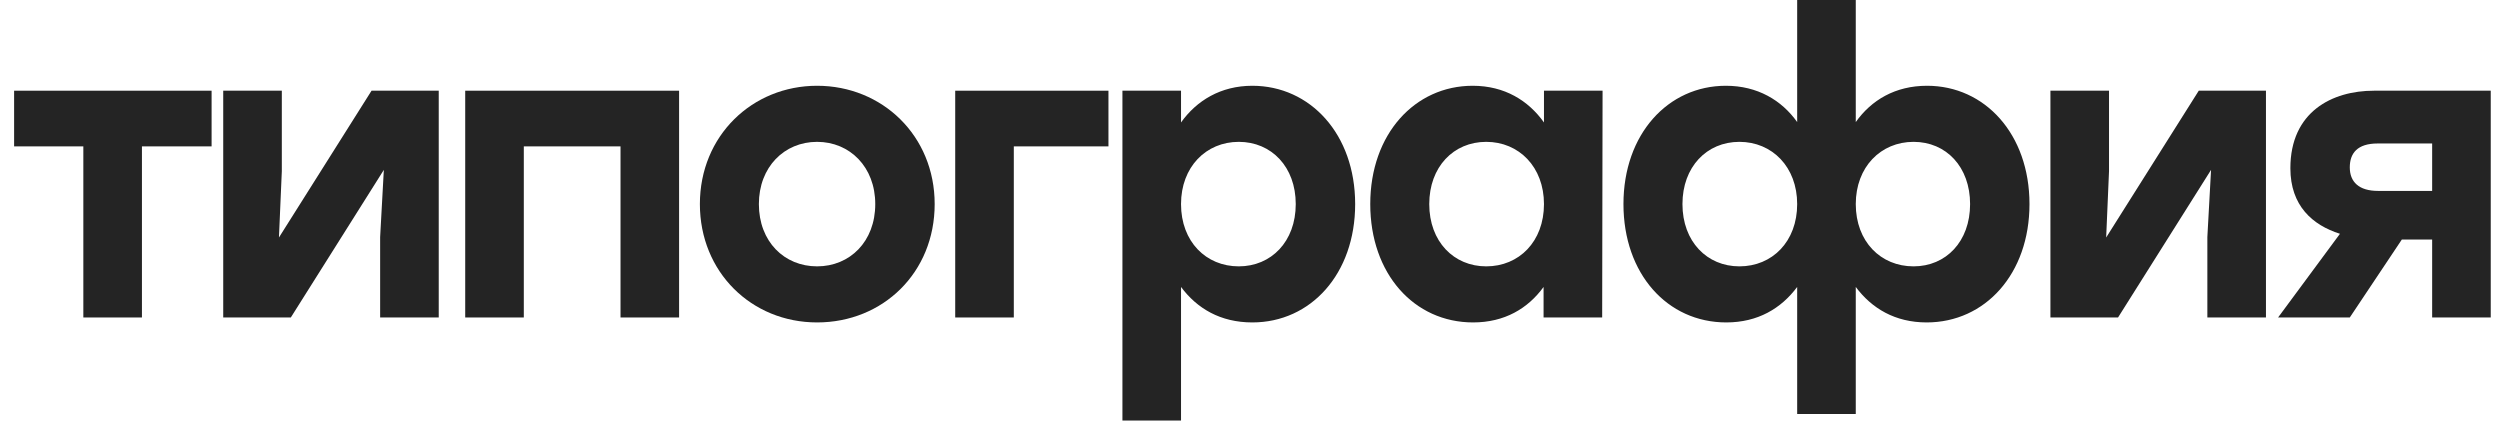
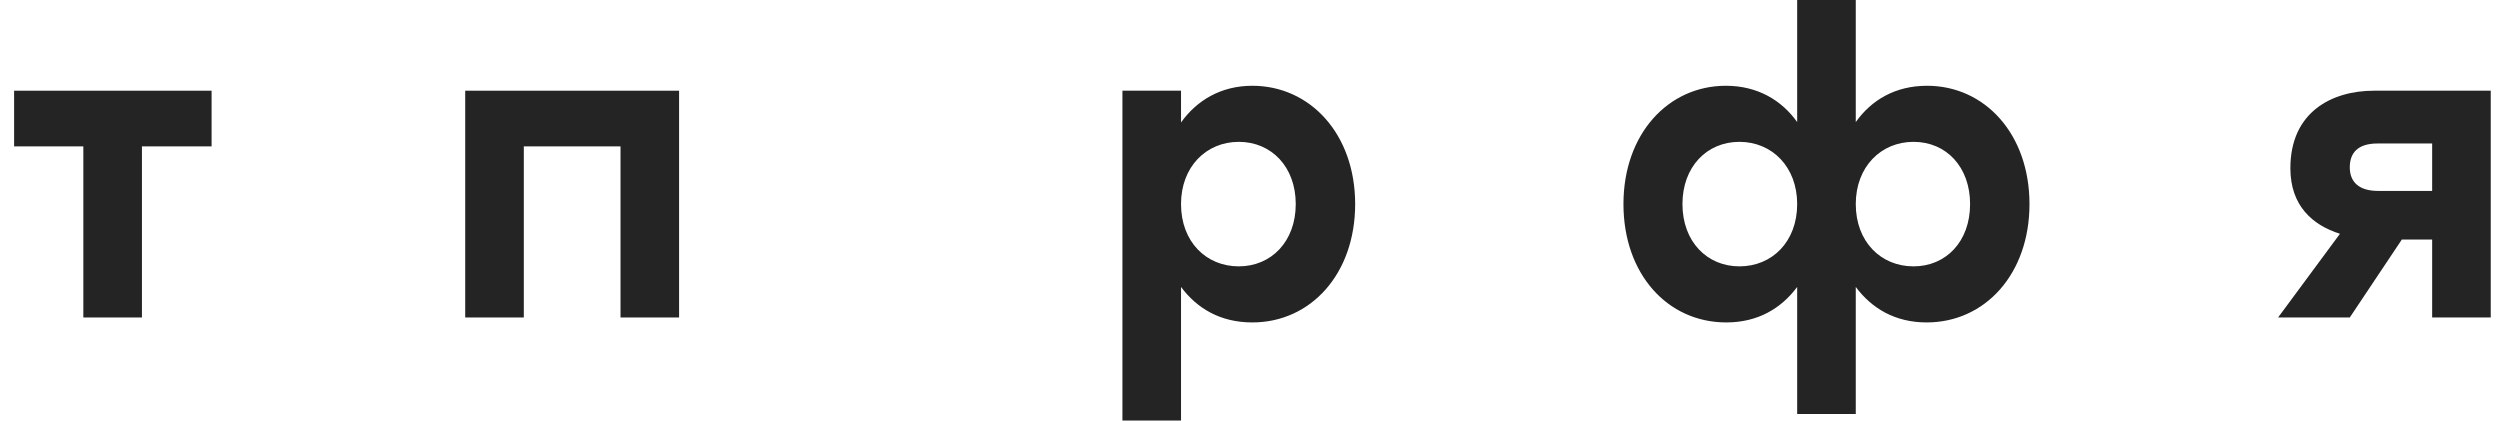
<svg xmlns="http://www.w3.org/2000/svg" width="107" height="18" viewBox="0 0 107 18" fill="none">
  <path d="M9.056 3.882H6.075H0.604V6.265H3.567V13.588H6.075V6.265H9.056V3.882Z" fill="#242424" />
-   <path d="M15.902 3.882L11.939 10.165L12.062 7.324V3.882H9.554V13.588H12.447L16.428 7.271L16.27 10.147V13.588H18.778V3.882H15.902Z" fill="#242424" />
  <path d="M29.065 3.882H22.419H19.911V13.588H22.419V6.265H26.558V13.588H29.065V3.882Z" fill="#242424" />
-   <path d="M34.971 3.671C32.2 3.671 29.955 5.806 29.955 8.735C29.955 11.647 32.165 13.8 34.971 13.8C37.794 13.8 40.004 11.665 40.004 8.735C40.004 5.806 37.759 3.671 34.971 3.671ZM34.971 6.071C36.373 6.071 37.461 7.147 37.461 8.735C37.461 10.341 36.373 11.4 34.971 11.4C33.568 11.4 32.48 10.341 32.48 8.735C32.48 7.147 33.568 6.071 34.971 6.071Z" fill="#242424" />
-   <path d="M47.442 3.882H40.883V13.588H43.391V6.265H47.442V3.882Z" fill="#242424" />
  <path d="M53.599 3.671C52.249 3.671 51.214 4.306 50.548 5.241V3.882H48.04V18H50.548V12.282C51.232 13.2 52.231 13.8 53.599 13.8C56.107 13.8 58.001 11.718 58.001 8.735C58.001 5.735 56.072 3.671 53.599 3.671ZM53.02 11.4C51.617 11.4 50.548 10.341 50.548 8.735C50.548 7.147 51.617 6.071 53.02 6.071C54.423 6.071 55.458 7.147 55.458 8.735C55.458 10.341 54.406 11.4 53.02 11.4Z" fill="#242424" />
-   <path d="M66.082 3.882V5.241C65.416 4.306 64.399 3.671 63.031 3.671C60.558 3.671 58.647 5.735 58.647 8.735C58.647 11.718 60.523 13.8 63.049 13.8C64.399 13.8 65.398 13.2 66.065 12.282V13.588H68.573L68.59 3.882H66.082ZM63.61 11.4C62.224 11.4 61.172 10.341 61.172 8.735C61.172 7.147 62.207 6.071 63.61 6.071C65.013 6.071 66.082 7.147 66.082 8.735C66.082 10.341 65.013 11.4 63.61 11.4Z" fill="#242424" />
  <path d="M82.478 3.671C81.111 3.671 80.093 4.288 79.427 5.224V0H76.919V5.224C76.253 4.288 75.218 3.671 73.868 3.671C71.395 3.671 69.484 5.735 69.484 8.735C69.484 11.718 71.36 13.8 73.885 13.8C75.236 13.8 76.235 13.2 76.919 12.282V17.718H79.427V12.282C80.111 13.2 81.111 13.8 82.461 13.8C84.969 13.8 86.862 11.718 86.862 8.735C86.862 5.735 84.951 3.671 82.478 3.671ZM74.447 11.4C73.061 11.4 72.009 10.341 72.009 8.735C72.009 7.147 73.044 6.071 74.447 6.071C75.85 6.071 76.919 7.147 76.919 8.735C76.919 10.341 75.85 11.4 74.447 11.4ZM81.9 11.4C80.497 11.4 79.427 10.341 79.427 8.735C79.427 7.147 80.497 6.071 81.9 6.071C83.302 6.071 84.32 7.147 84.32 8.735C84.32 10.341 83.285 11.4 81.9 11.4Z" fill="#242424" />
-   <path d="M94.107 3.882L90.144 10.165L90.266 7.324V3.882H87.758V13.588H90.652L94.633 7.271L94.475 10.147V13.588H96.983V3.882H94.107Z" fill="#242424" />
  <path d="M101.606 3.882C99.817 3.882 98.028 4.782 98.028 7.2C98.028 8.806 98.975 9.635 100.15 10.006L97.502 13.588H100.571L102.798 10.253H104.096V13.588H106.604V3.882H101.606ZM101.781 8.171C100.957 8.171 100.571 7.782 100.571 7.165C100.571 6.565 100.887 6.141 101.763 6.141H104.096V8.171H101.781Z" fill="#242424" />
</svg>